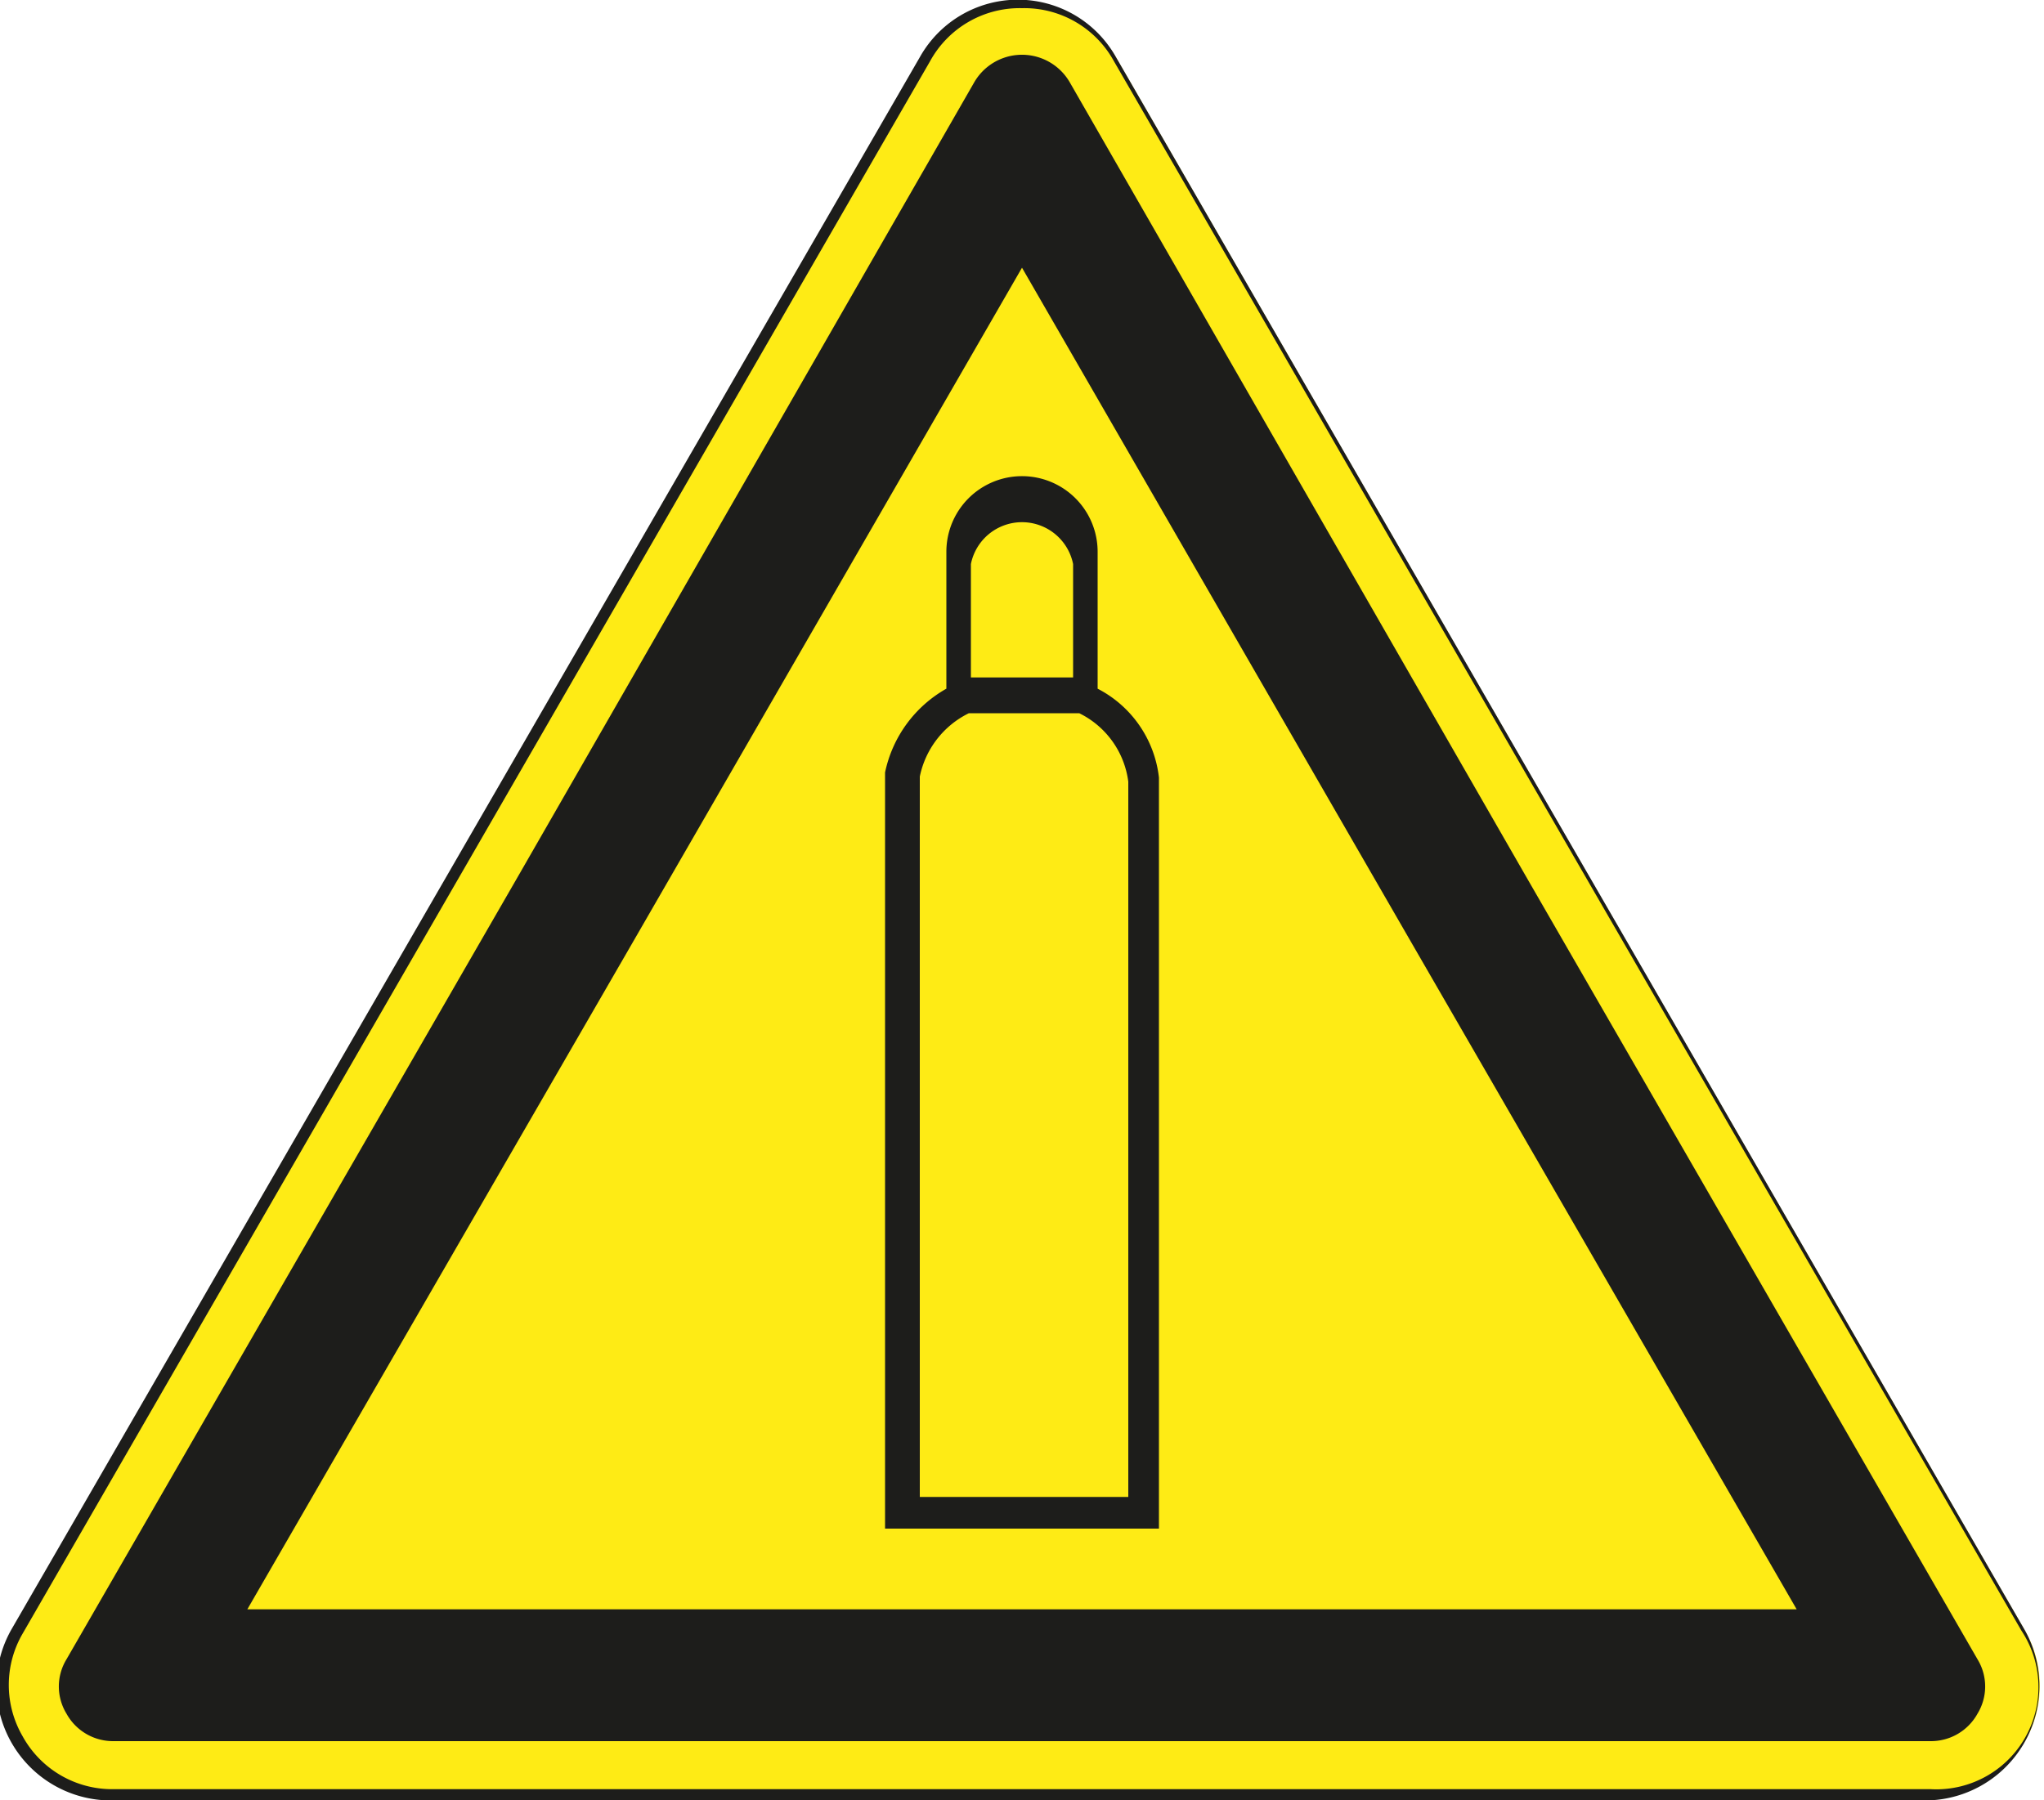
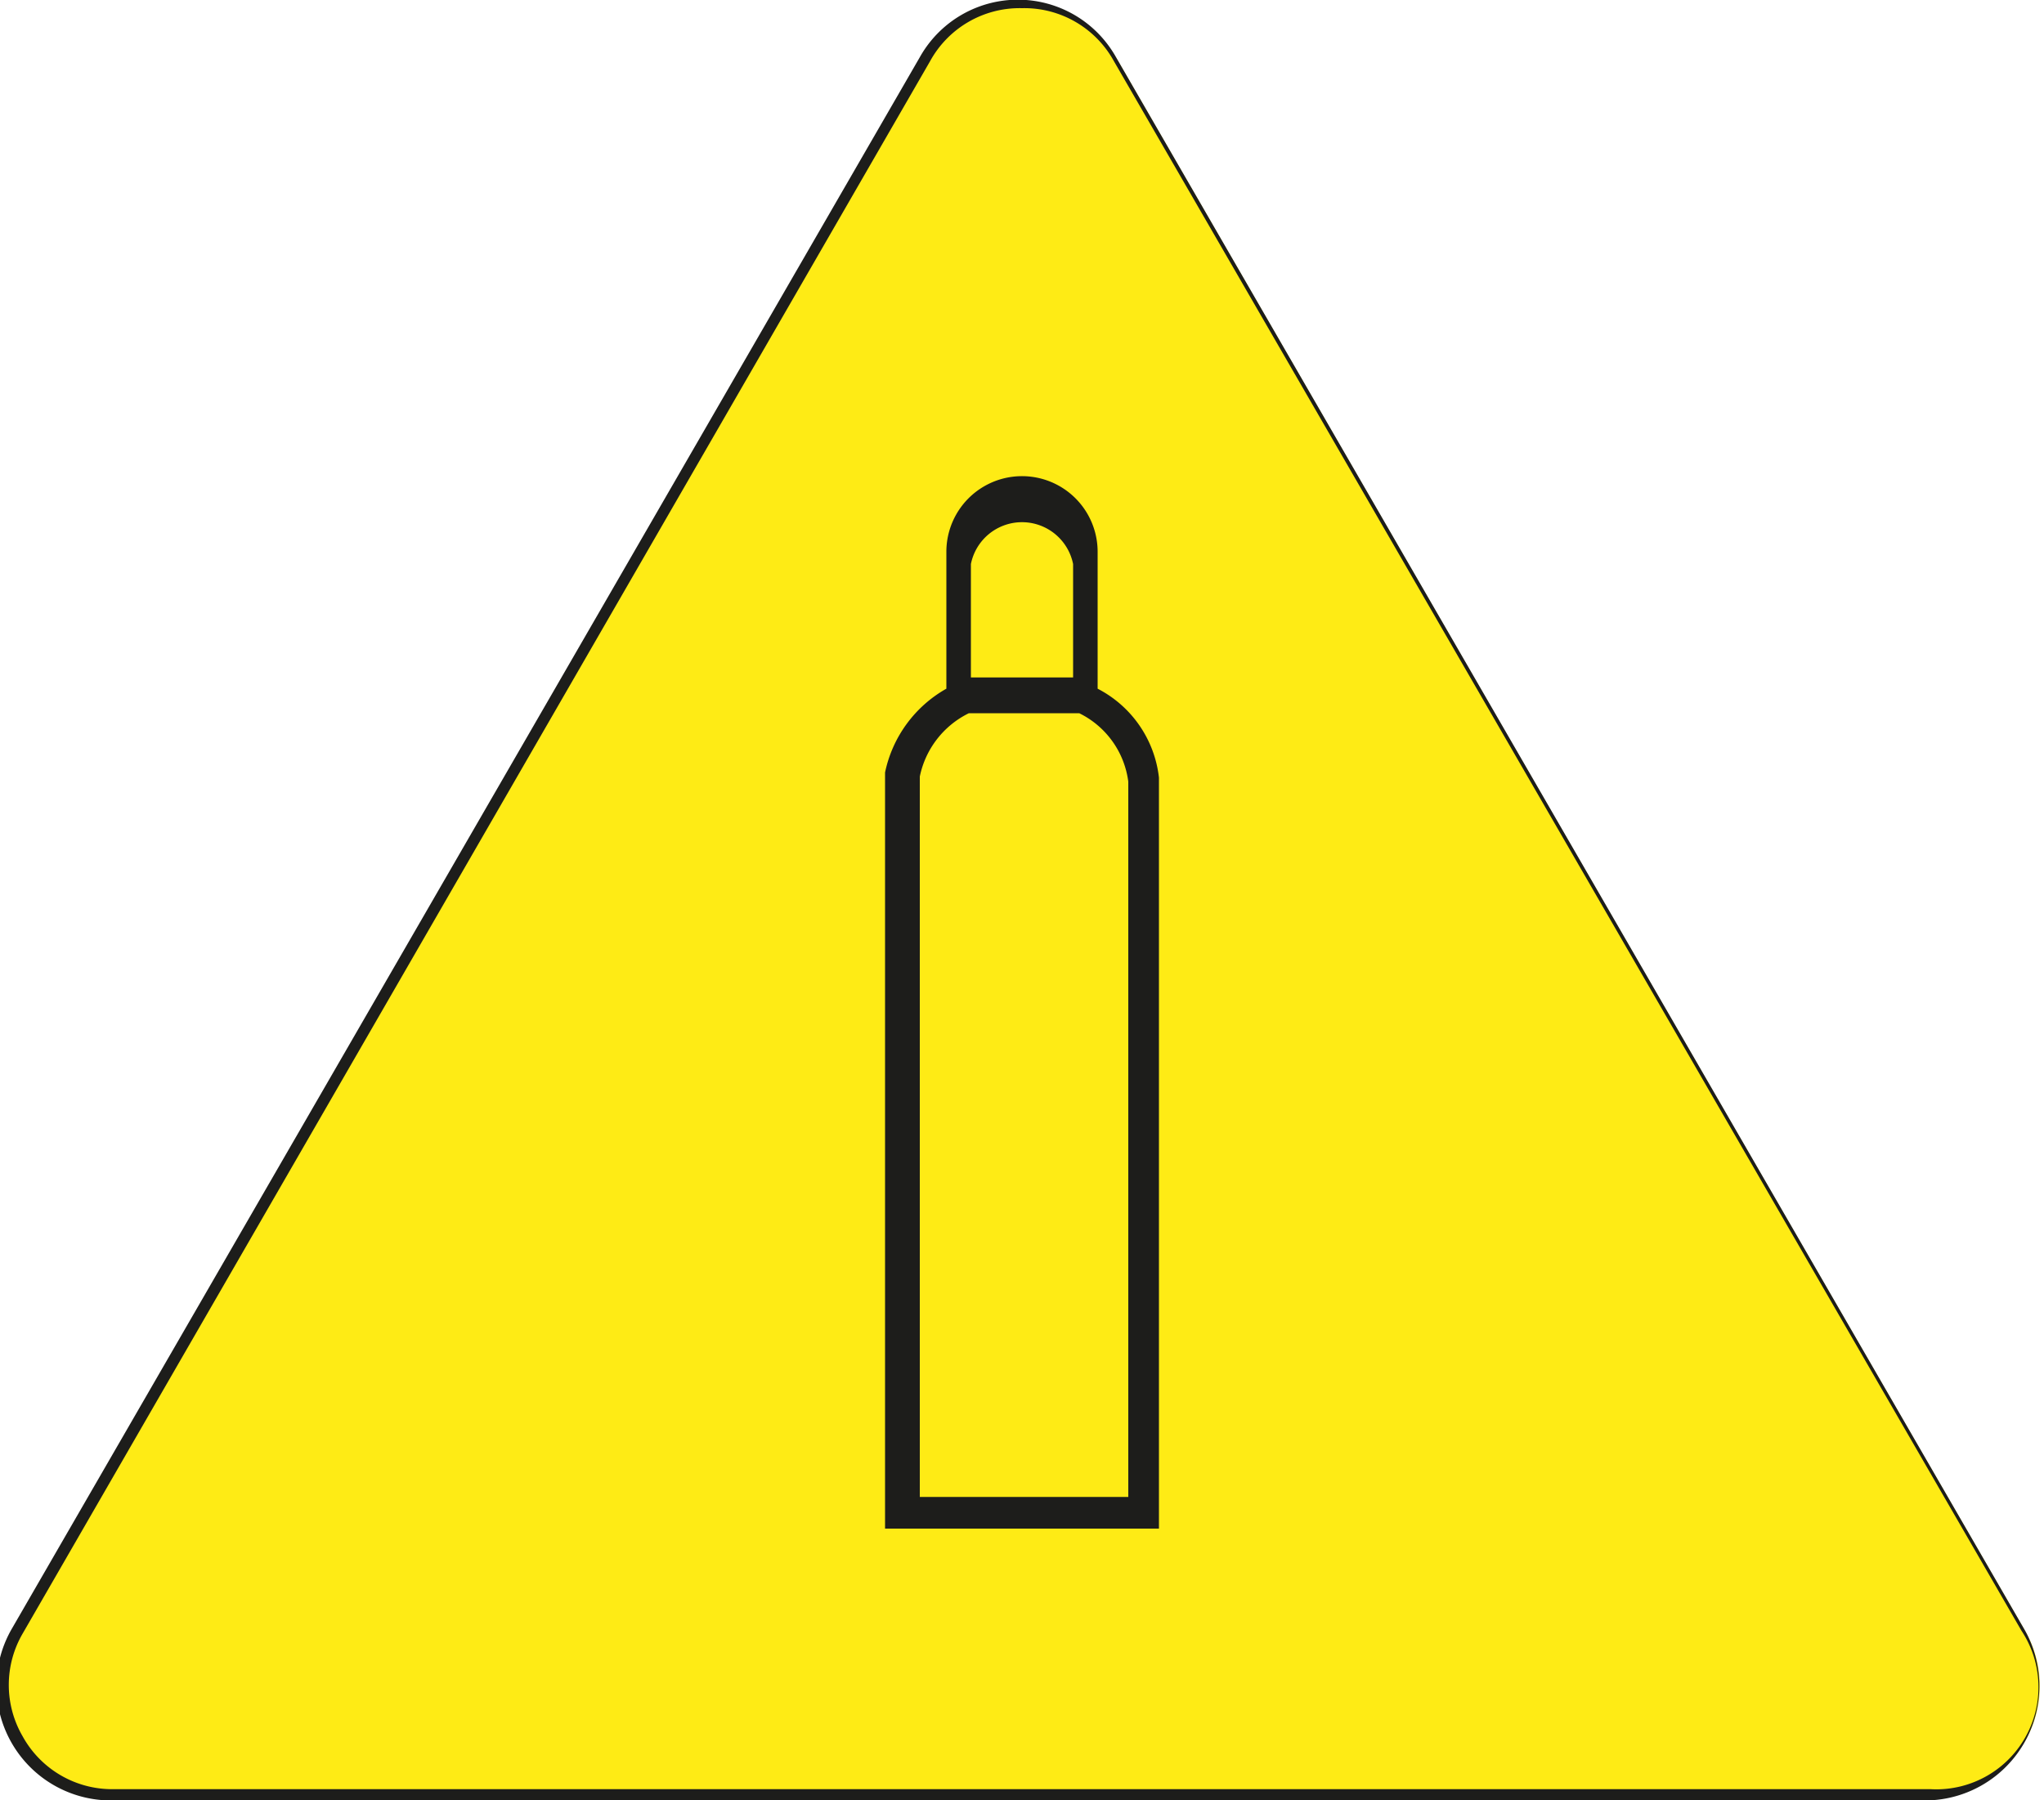
<svg xmlns="http://www.w3.org/2000/svg" id="Layer_1" data-name="Layer 1" viewBox="0 0 20 17.62">
  <defs>
    <style>.cls-1{fill:#feeb15;}.cls-2,.cls-3{fill:#1d1d1b;}.cls-3{fill-rule:evenodd;}</style>
  </defs>
  <path class="cls-1" d="M10,18.77H1.11a1.08,1.08,0,0,1-.93-1.61l4.45-7.7L9.07,1.77a1.07,1.07,0,0,1,1.86,0l4.44,7.69,4.45,7.7a1.08,1.08,0,0,1-.93,1.61Z" transform="translate(0 -1.19)" />
  <path class="cls-2" d="M18.89,18.81H1.11a1.12,1.12,0,0,1-1-1.67L9,1.75a1.1,1.1,0,0,1,1.92,0l8.89,15.39a1.12,1.12,0,0,1-1,1.67ZM10,1.27a1,1,0,0,0-.9.52L.22,17.18a1,1,0,0,0,0,1,1,1,0,0,0,.89.52H18.89a1,1,0,0,0,.89-1.55L10.9,1.79A1,1,0,0,0,10,1.27Z" transform="translate(0 -1.19)" />
-   <path class="cls-2" d="M6.21,10.38,10,3.81l3.79,6.57,3.79,6.56H2.42l3.79-6.56Zm-5.1,7.85H18.89a.52.52,0,0,0,.46-.27.51.51,0,0,0,0-.53l-4.44-7.7L10.47,2a.54.54,0,0,0-.94,0L5.09,9.73.65,17.43a.51.51,0,0,0,0,.53.52.52,0,0,0,.46.27Z" transform="translate(0 -1.19)" />
  <path class="cls-3" d="M9.45,8.17h1.11a.87.87,0,0,1,.48.67v7H9V8.79a.89.89,0,0,1,.48-.62Zm-.19-.24V6.59a.74.74,0,0,1,1.48,0V7.93a1.12,1.12,0,0,1,.6.87v7.35H8.66V8.75a1.23,1.23,0,0,1,.6-.82Zm.24-.11h1V6.71a.51.51,0,0,0-1,0V7.82Z" transform="translate(0 -1.19)" />
</svg>